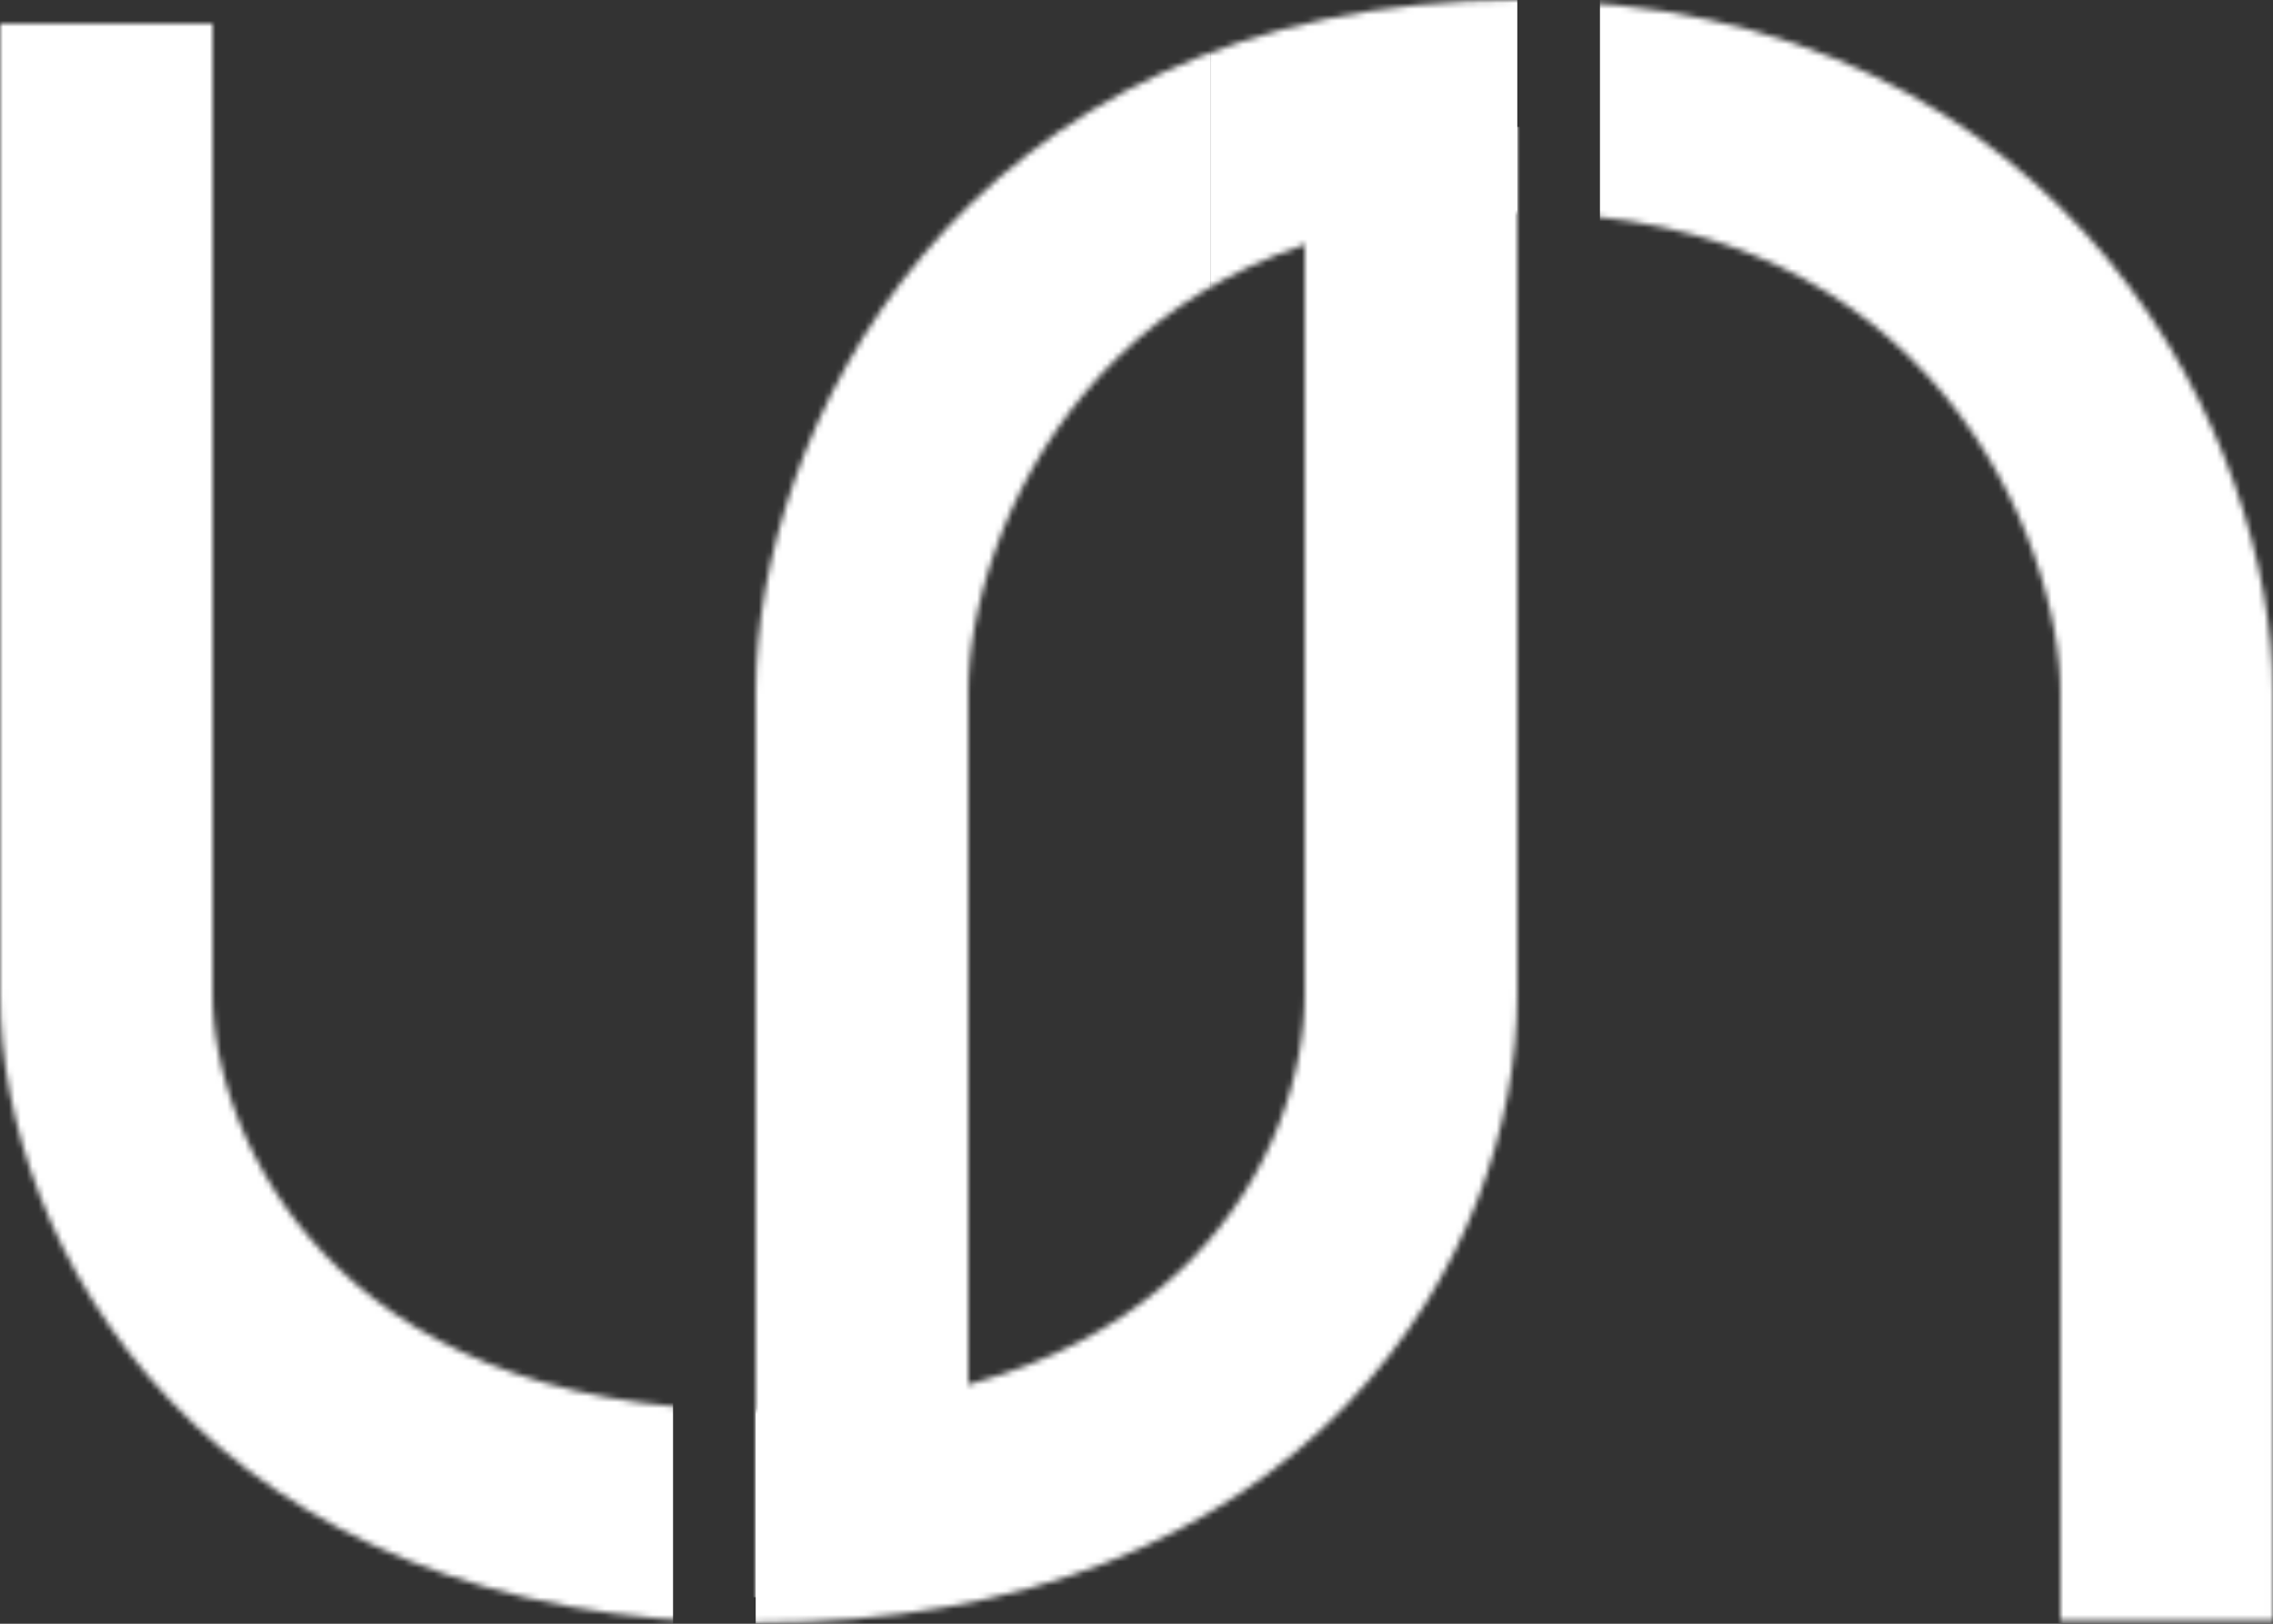
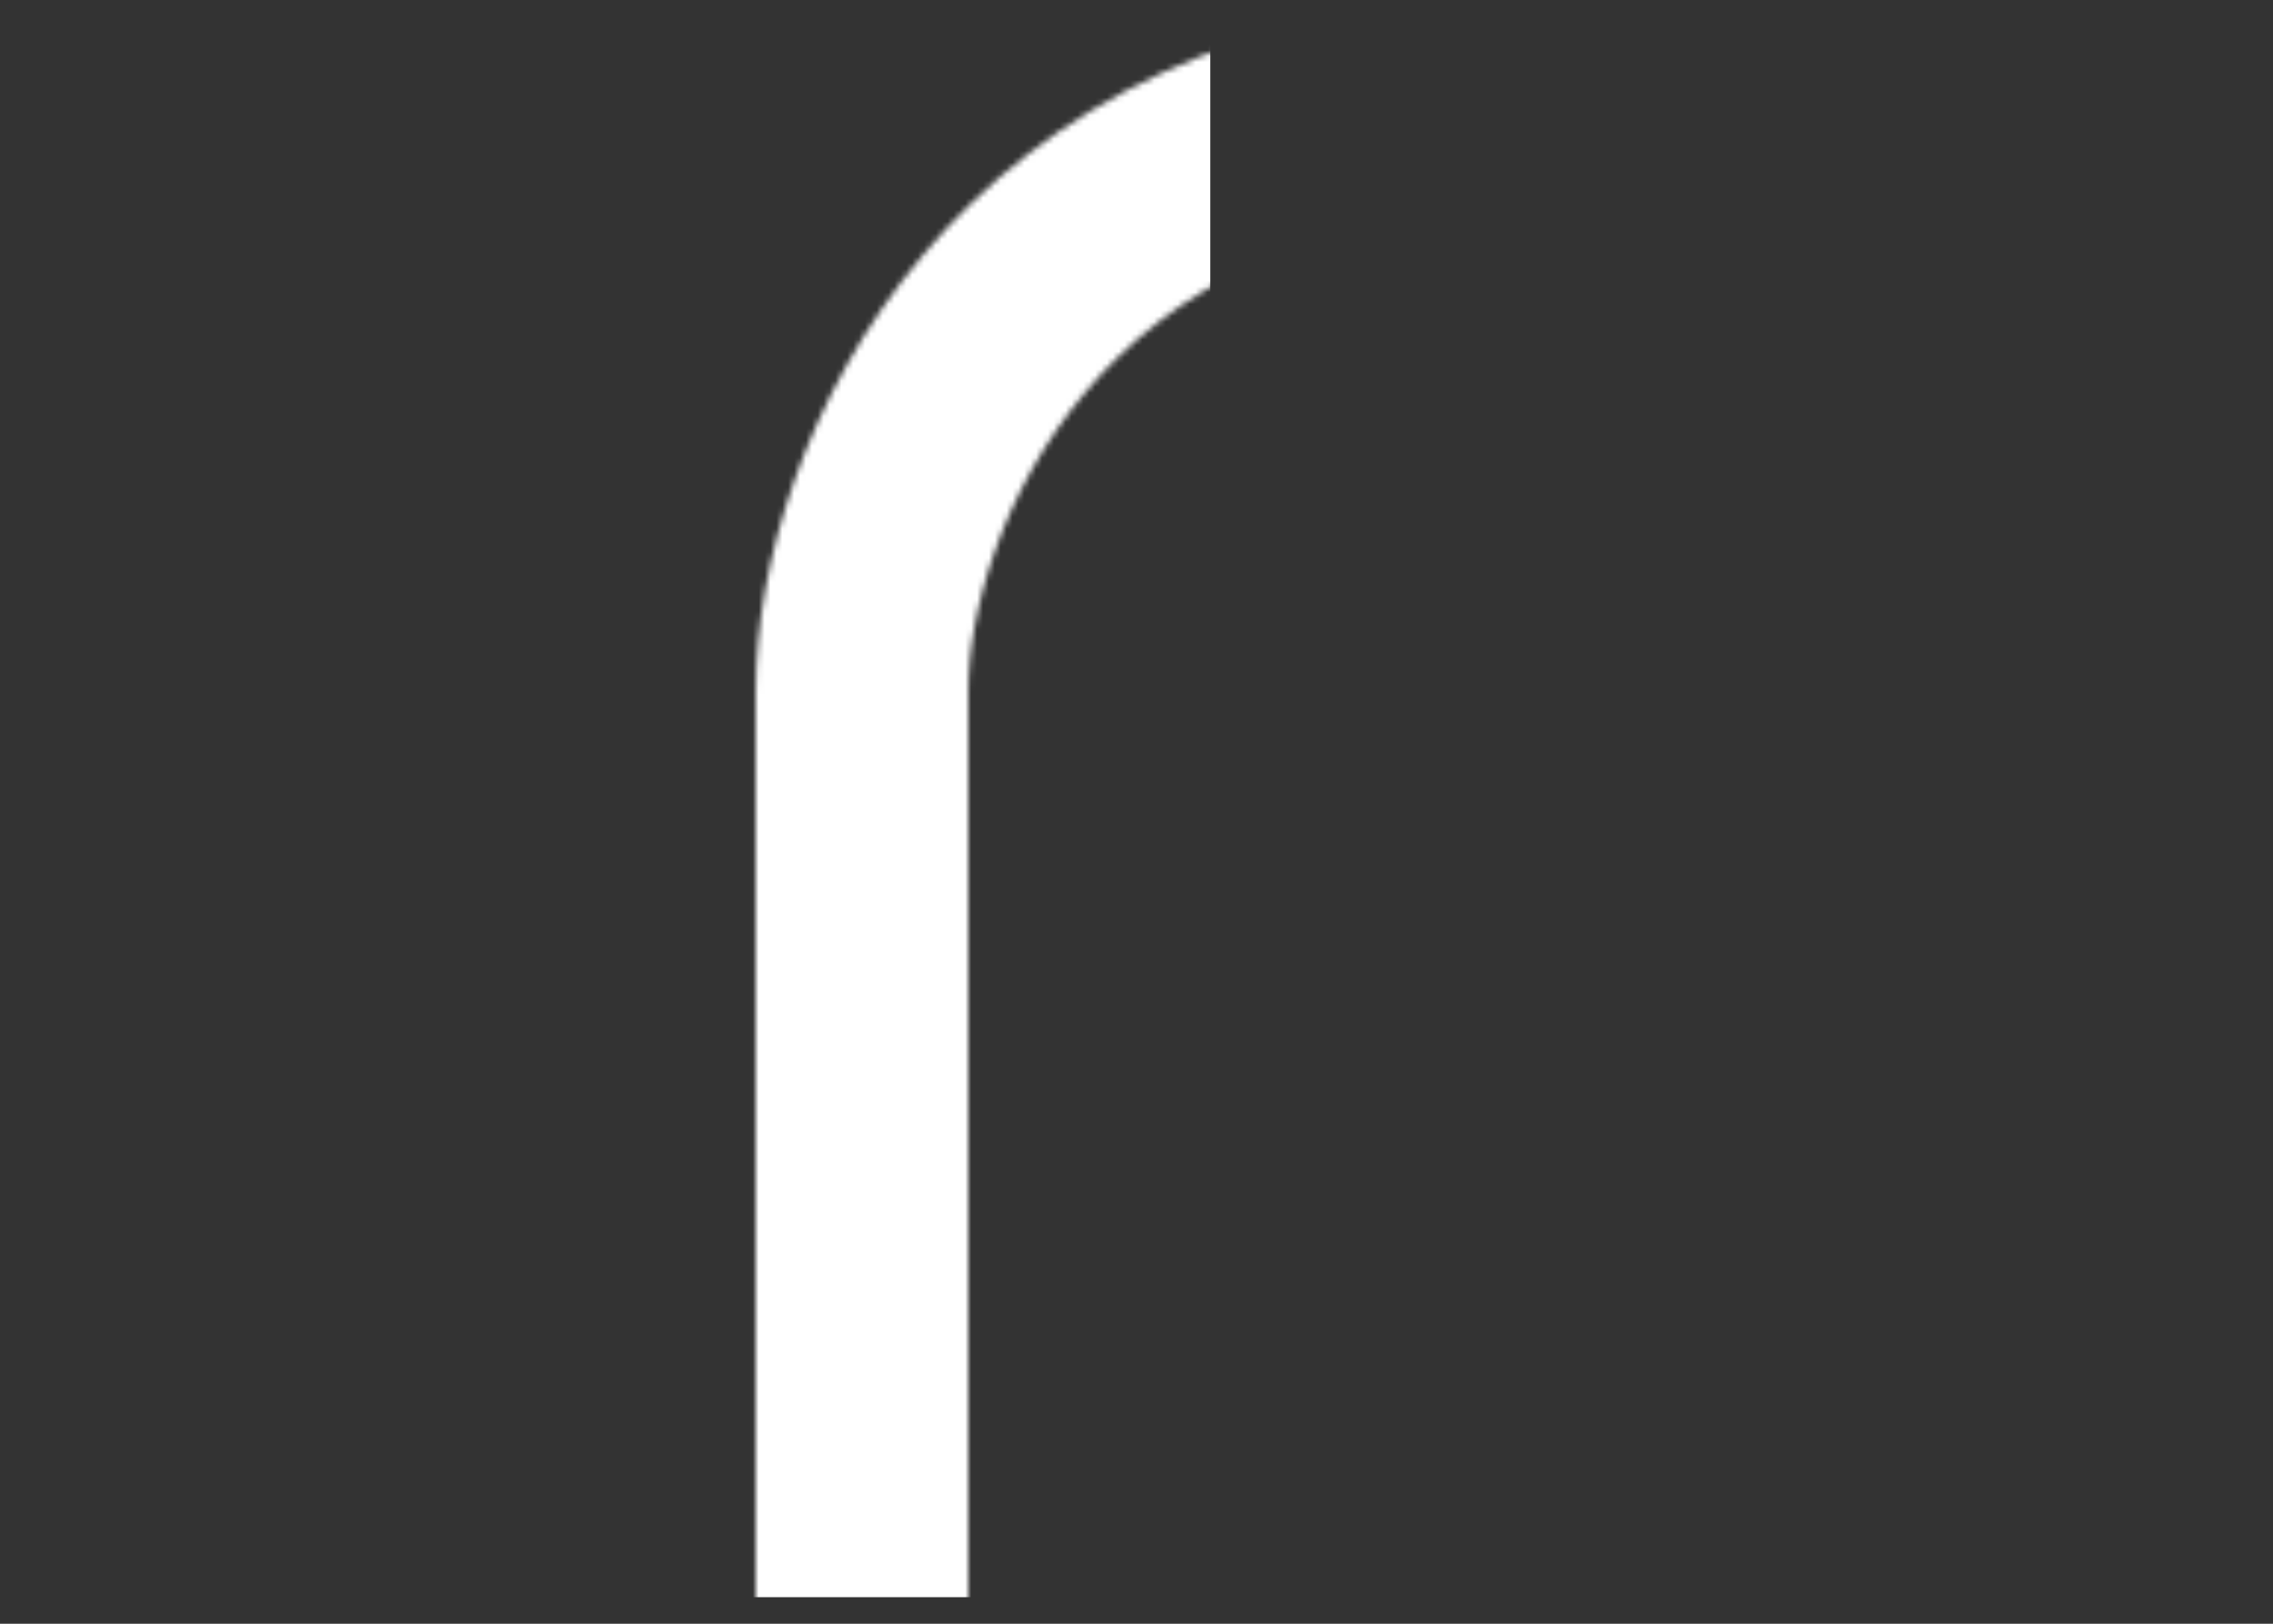
<svg xmlns="http://www.w3.org/2000/svg" width="385" height="275" viewBox="0 0 385 275" fill="none">
  <rect x="0" y="0" width="385" height="275" fill="#333333" stroke="none" />
  <mask id="mask0_40_461" style="mask-type:alpha" maskUnits="userSpaceOnUse" x="0" y="4" width="257" height="271">
-     <path d="M18 4V168.5C18 200.828 44.913 256.853 128.294 256.853C212.034 256.853 239 202.73 239 168.5C239 134.27 239 4 239 4" stroke="white" stroke-width="36" stroke-miterlimit="1" />
-   </mask>
+     </mask>
  <g mask="url(#mask0_40_461)">
-     <rect x="-88" y="-4.5" width="202" height="294" fill="white" />
-     <rect x="128" y="21.5" width="136" height="261" fill="white" />
-   </g>
+     </g>
  <mask id="mask1_40_461" style="mask-type:alpha" maskUnits="userSpaceOnUse" x="128" y="0" width="257" height="275">
    <path d="M366.995 274.5V117.155C366.995 84.735 340.203 18 257 18C173.439 18 146 82.828 146 117.155C146 151.482 146 274.5 146 274.5" stroke="white" stroke-width="36" stroke-miterlimit="1" />
  </mask>
  <g mask="url(#mask1_40_461)">
-     <rect x="271" y="-4.5" width="165.441" height="279.412" fill="white" />
    <rect x="45" y="-12.5" width="160" height="283" fill="white" />
-     <rect x="205" y="-15.5" width="52" height="305" fill="white" />
  </g>
</svg>